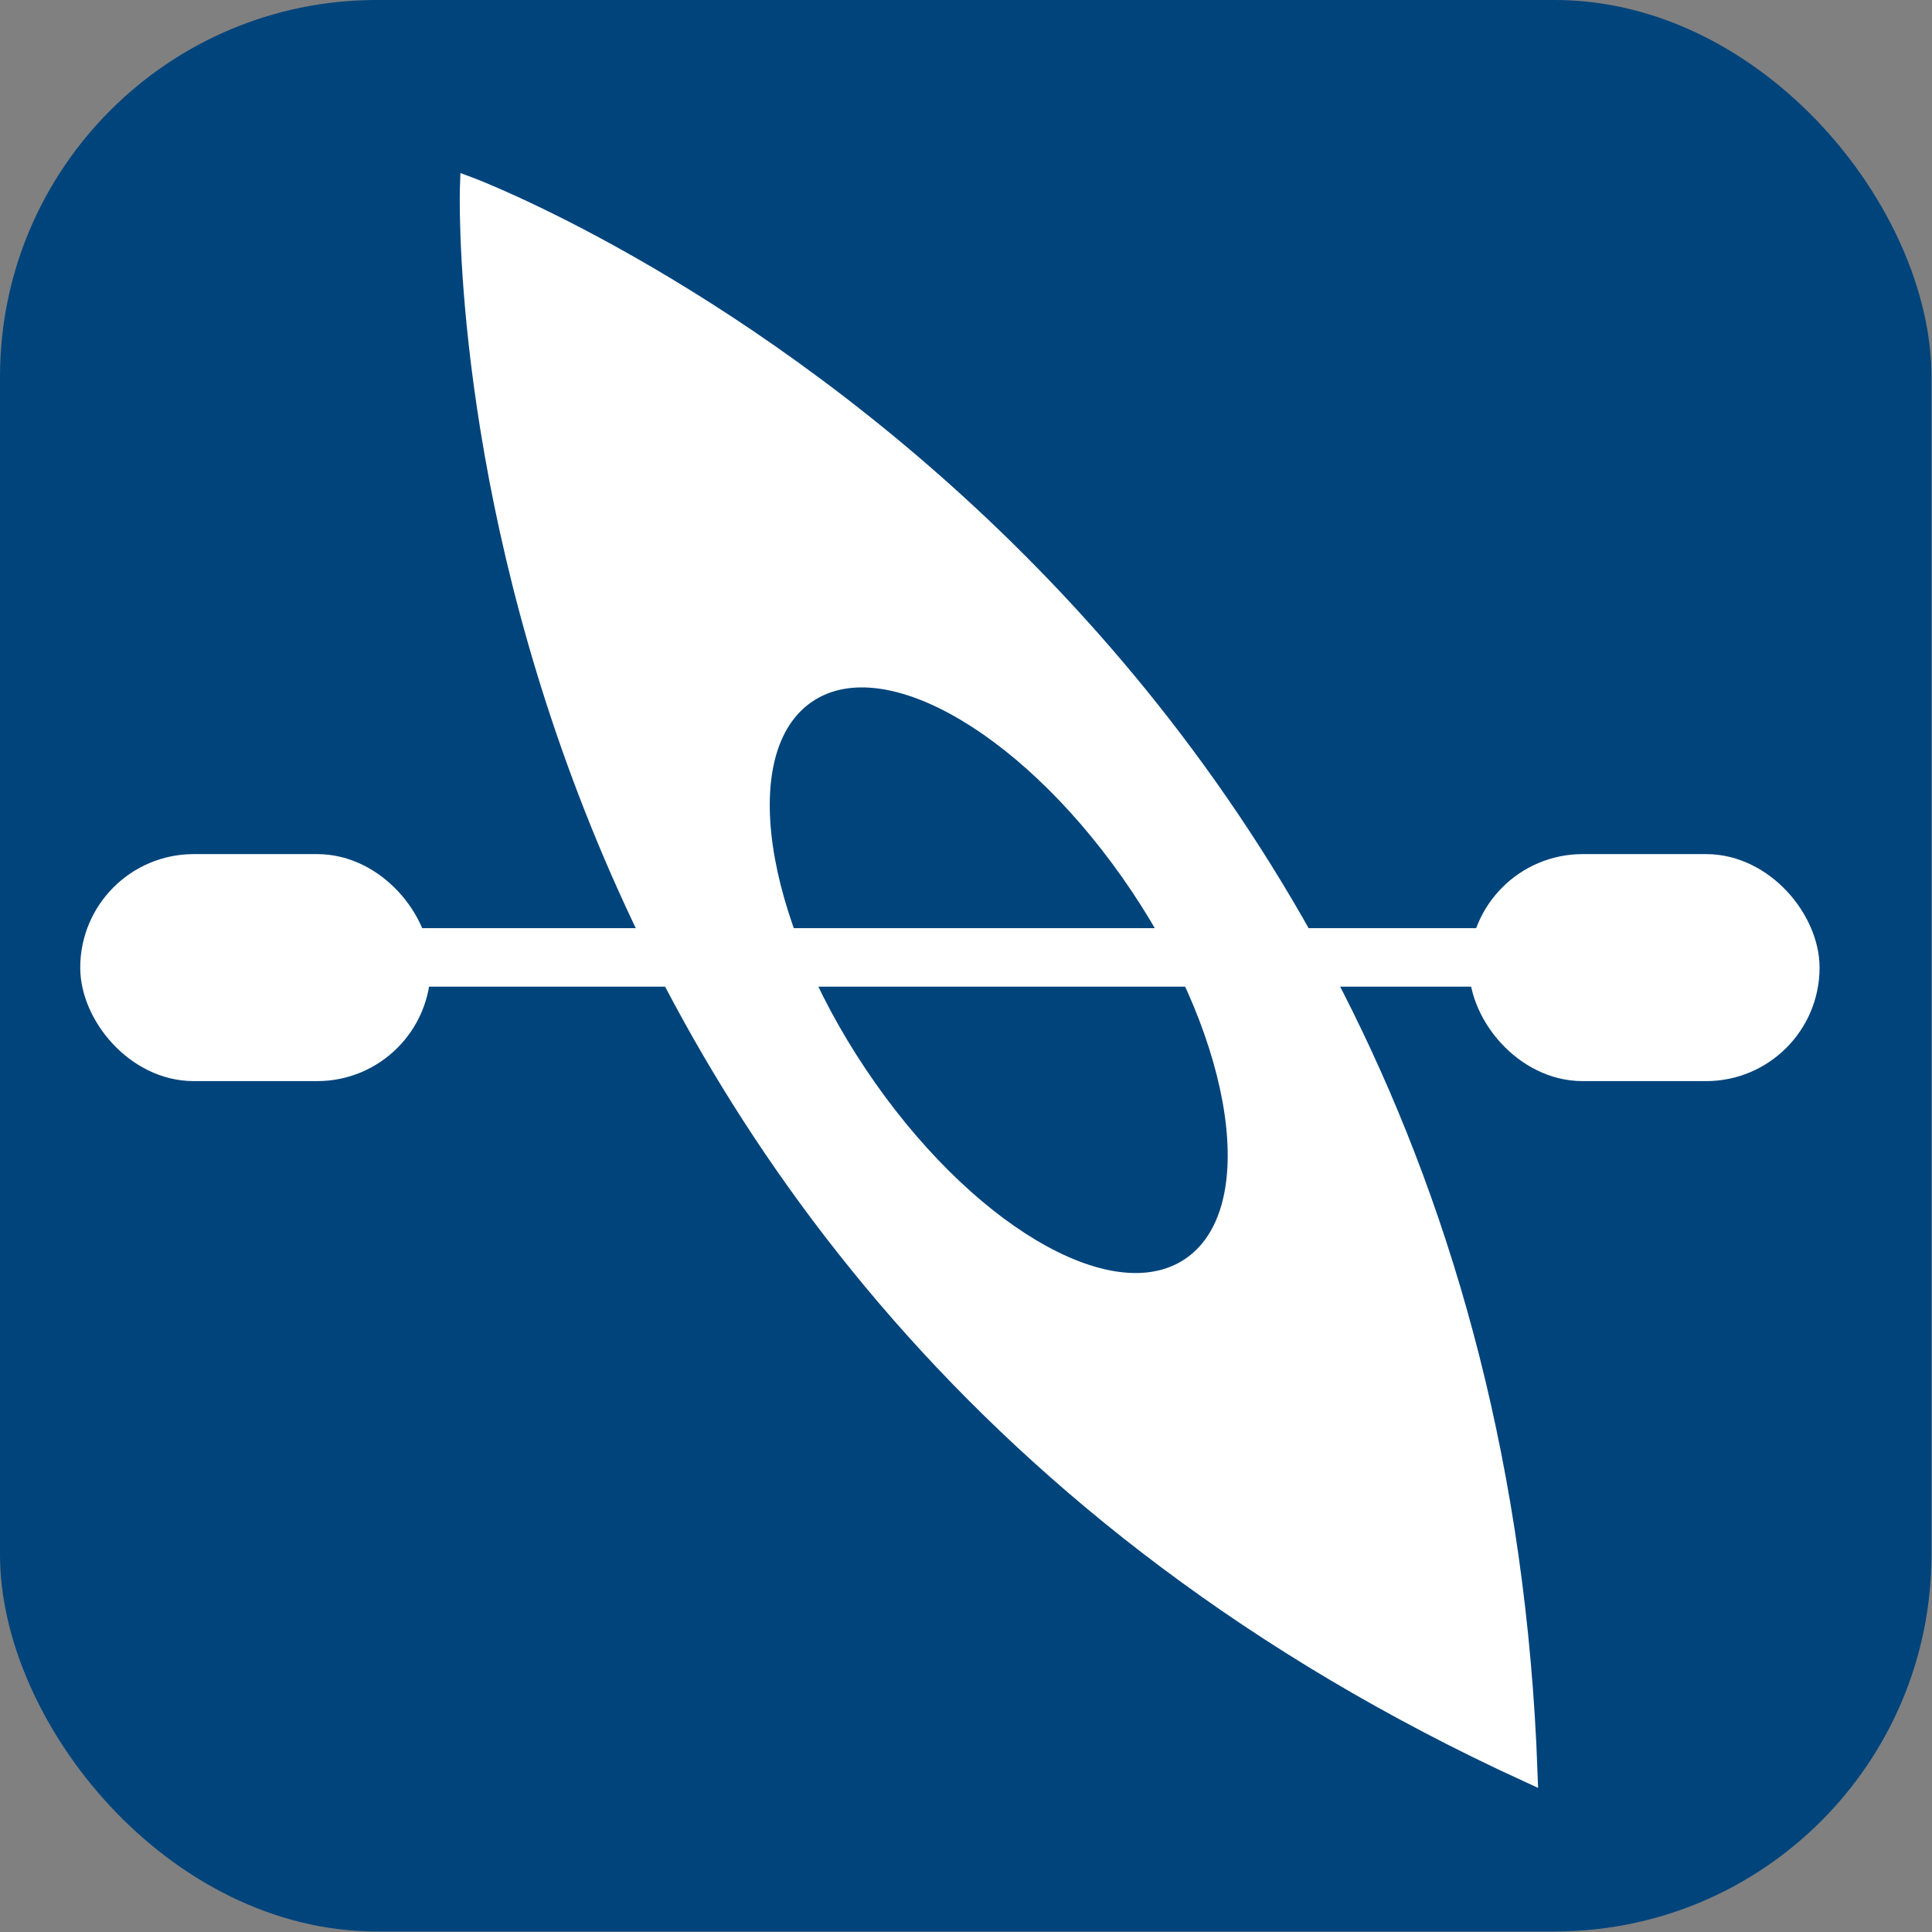
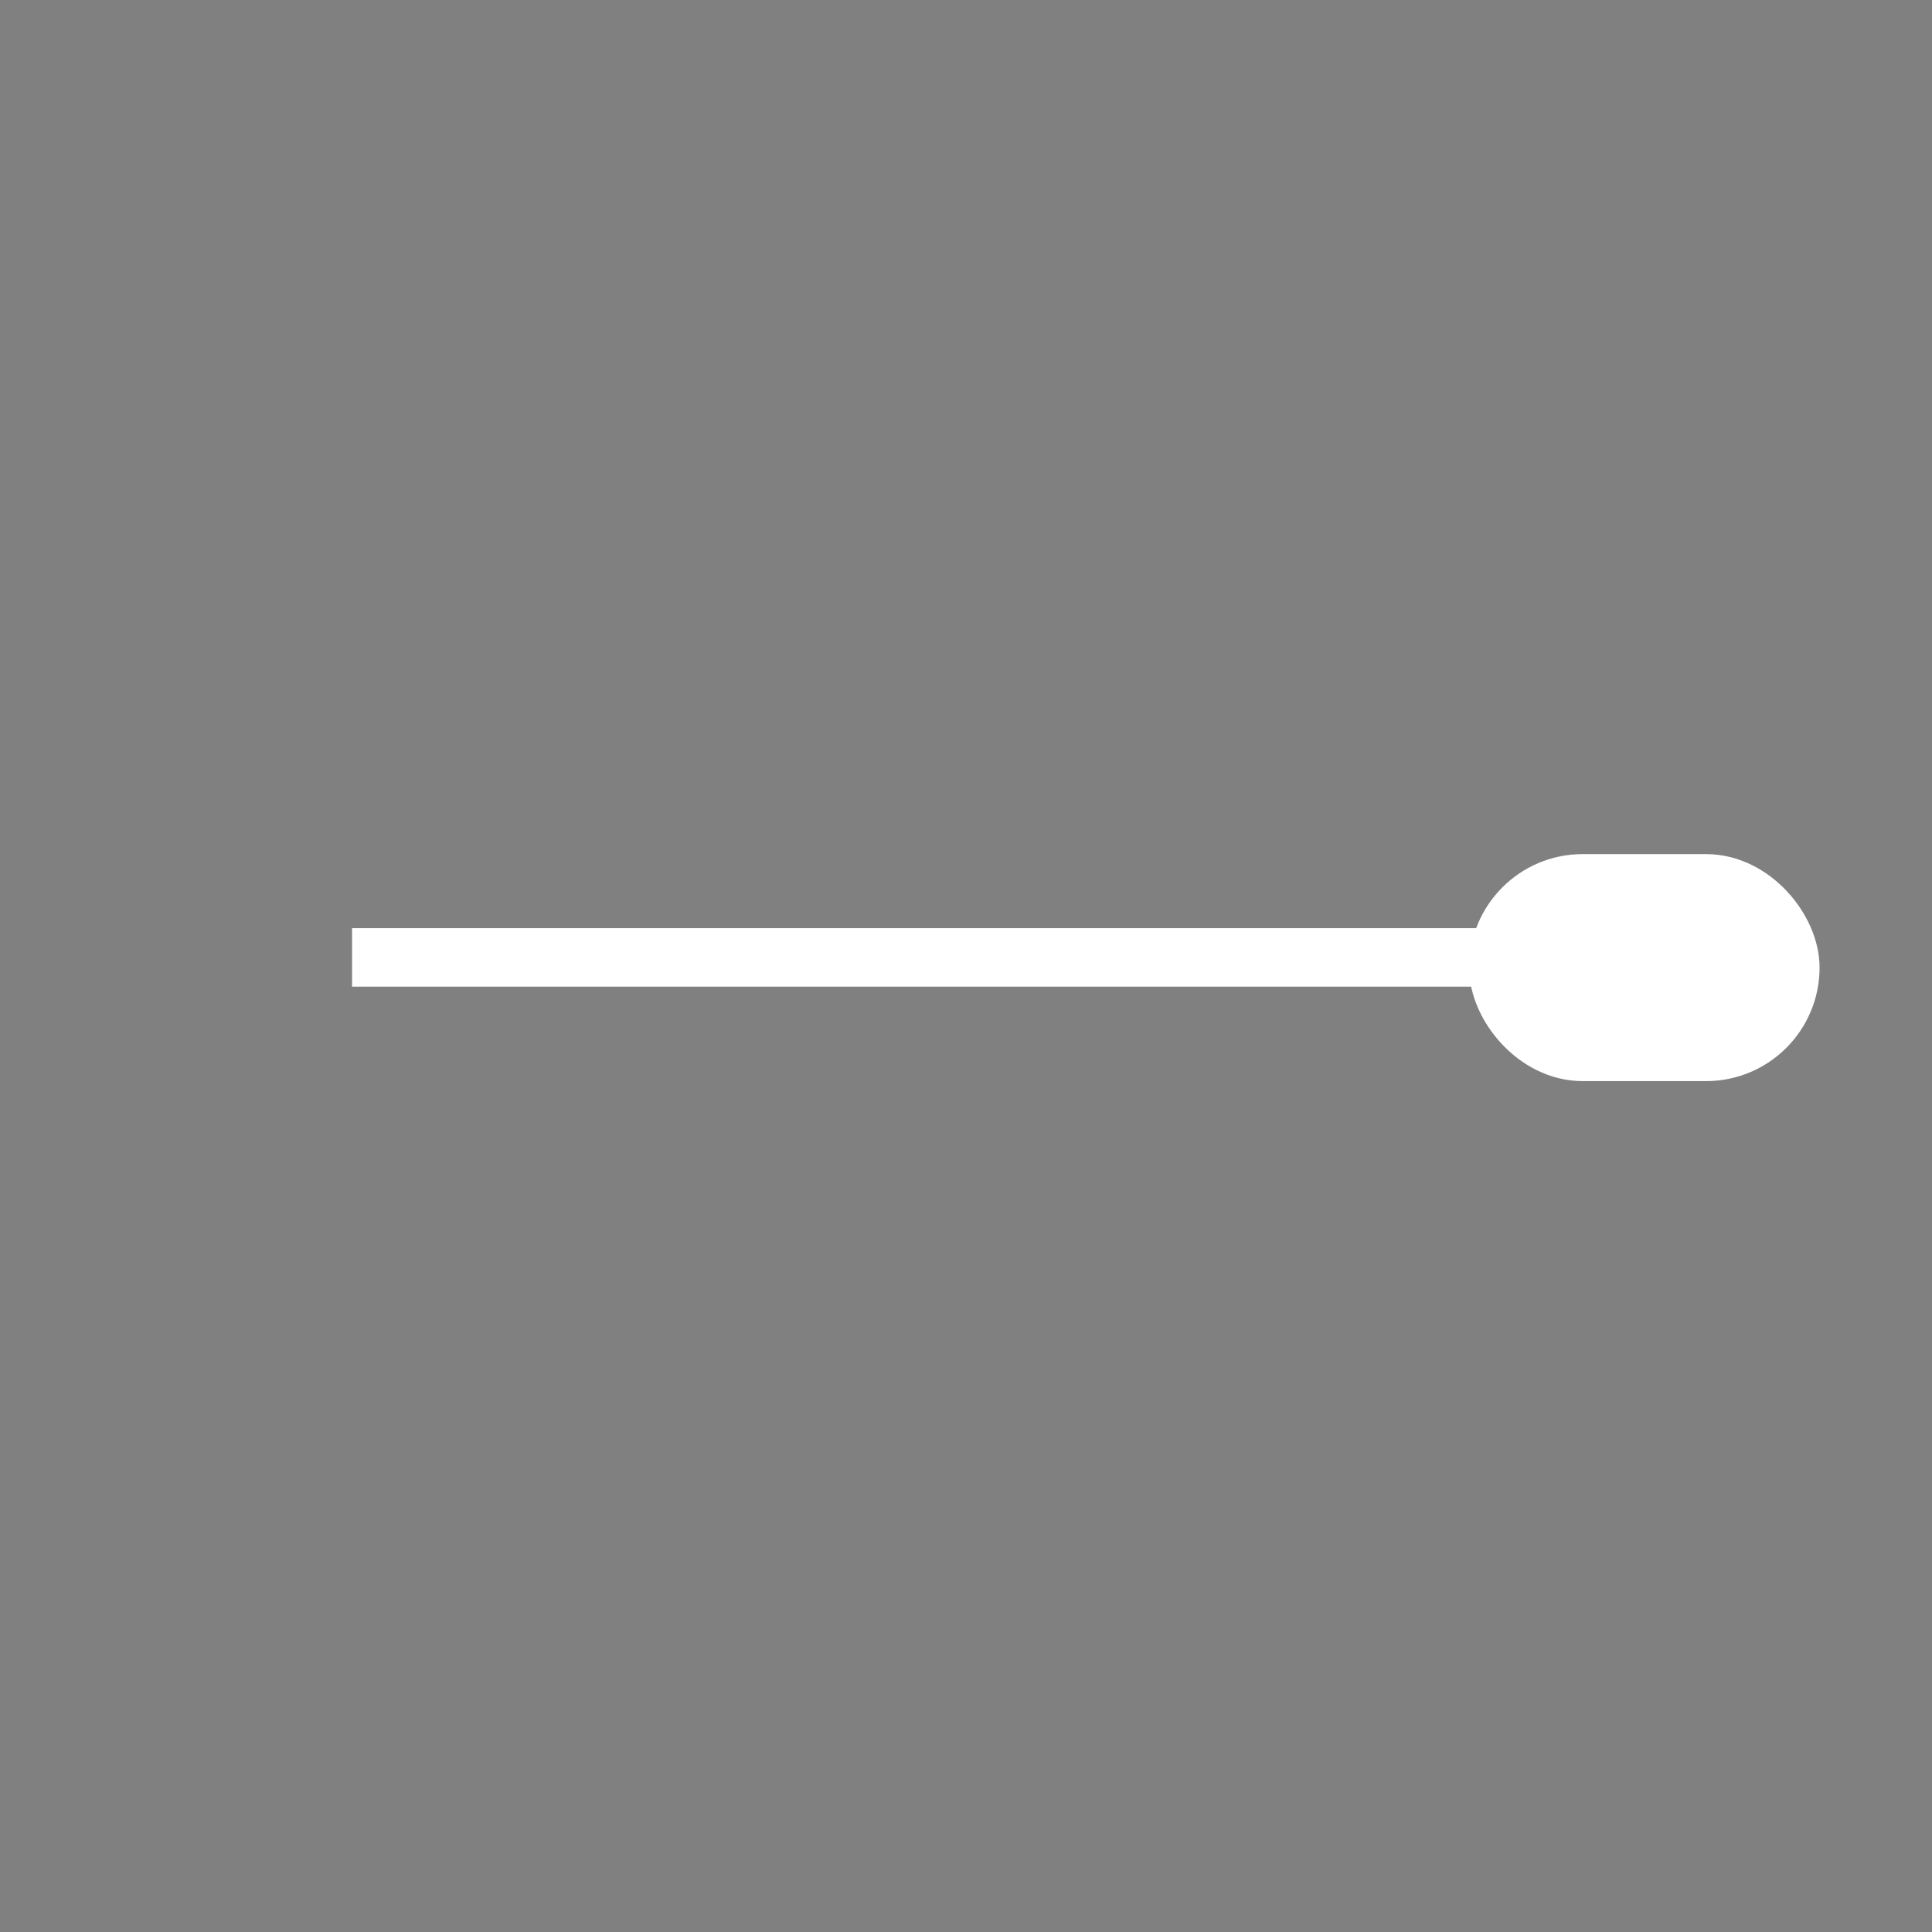
<svg xmlns="http://www.w3.org/2000/svg" id="Layer_1" viewBox="0 0 36 36">
  <rect x="0" y="0" width="36" height="36" fill="#808080" stroke="none" />
  <defs>
    <style>.cls-1{clip-path:url(#clippath);}.cls-2,.cls-3,.cls-4{fill:none;}.cls-2,.cls-5,.cls-6{stroke-width:0px;}.cls-7{clip-path:url(#clippath-1);}.cls-3{stroke-width:.36px;}.cls-3,.cls-8,.cls-4{stroke:#fff;}.cls-8,.cls-6{fill:#fff;}.cls-8,.cls-4{stroke-width:1.09px;}.cls-5{fill:#00447c;}</style>
    <clipPath id="clippath">
-       <rect class="cls-2" x="0" y="0" width="35.99" height="35.99" />
-     </clipPath>
+       </clipPath>
    <clipPath id="clippath-1">
-       <rect class="cls-2" x="7.36" y=".18" width="22.52" height="36.18" transform="translate(-7.01 13.4) rotate(-33.71)" />
-     </clipPath>
+       </clipPath>
  </defs>
  <g class="cls-1">
-     <rect class="cls-5" x="0" y="0" width="35.99" height="35.99" rx="7.02" ry="7.02" />
-   </g>
+     </g>
  <g class="cls-7">
-     <path class="cls-6" d="M8.75,3.48s18.91,7.08,19.72,29.55C8.03,23.65,8.75,3.48,8.75,3.48" />
+     <path class="cls-6" d="M8.75,3.48s18.91,7.08,19.72,29.55" />
    <path class="cls-3" d="M8.75,3.48s18.91,7.08,19.72,29.55C8.03,23.65,8.75,3.48,8.75,3.48Z" />
    <path class="cls-5" d="M16.13,19.92c1.92,2.87,4.58,4.46,5.95,3.54s.93-3.98-.99-6.85-4.58-4.46-5.95-3.54-.93,3.98.99,6.85" />
  </g>
  <rect class="cls-8" x="27.92" y="16.46" width="5.44" height="3.14" rx="1.57" ry="1.57" />
-   <rect class="cls-8" x="2.04" y="16.46" width="5.44" height="3.14" rx="1.57" ry="1.57" />
  <line class="cls-4" x1="6.56" y1="17.84" x2="30.8" y2="17.84" />
</svg>